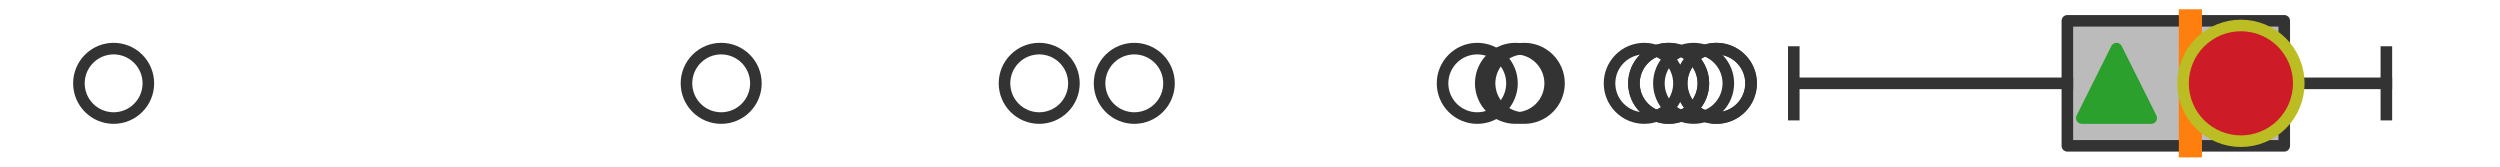
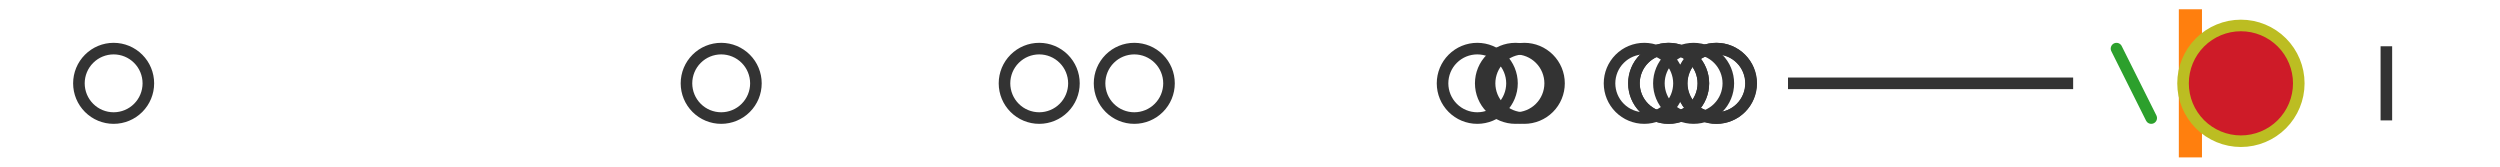
<svg xmlns="http://www.w3.org/2000/svg" xmlns:xlink="http://www.w3.org/1999/xlink" width="216pt" height="14.4pt" viewBox="0 0 216 14.4" version="1.1">
  <defs>
    <style type="text/css">*{stroke-linejoin: round; stroke-linecap: butt}</style>
  </defs>
  <g id="figure_1">
    <g id="patch_1">
      <path d="M 0 14.4  L 216 14.4  L 216 0  L 0 0  z " style="fill: #ffffff" />
    </g>
    <g id="axes_1">
      <g id="patch_2">
-         <path d="M 178.62 12.6  L 178.62 1.8  L 197.359 1.8  L 197.359 12.6  L 178.62 12.6  z " clip-path="url(#p5b35122987)" style="fill: #bbbbbb; stroke: #333333; stroke-linejoin: miter" />
-       </g>
+         </g>
      <g id="line2d_1">
        <path d="M 178.62 7.2  L 154.983 7.2  " clip-path="url(#p5b35122987)" style="fill: none; stroke: #333333; stroke-linecap: square" />
      </g>
      <g id="line2d_2">
-         <path d="M 197.359 7.2  L 206.182 7.2  " clip-path="url(#p5b35122987)" style="fill: none; stroke: #333333; stroke-linecap: square" />
-       </g>
+         </g>
      <g id="line2d_3">
-         <path d="M 154.983 9.9  L 154.983 4.5  " clip-path="url(#p5b35122987)" style="fill: none; stroke: #333333; stroke-linecap: square" />
-       </g>
+         </g>
      <g id="line2d_4">
        <path d="M 206.182 9.9  L 206.182 4.5  " clip-path="url(#p5b35122987)" style="fill: none; stroke: #333333; stroke-linecap: square" />
      </g>
      <g id="line2d_5">
        <defs>
          <path id="m7b258d461d" d="M 0 3  C 0.796 3 1.559 2.684 2.121 2.121  C 2.684 1.559 3 0.796 3 0  C 3 -0.796 2.684 -1.559 2.121 -2.121  C 1.559 -2.684 0.796 -3 0 -3  C -0.796 -3 -1.559 -2.684 -2.121 -2.121  C -2.684 -1.559 -3 -0.796 -3 0  C -3 0.796 -2.684 1.559 -2.121 2.121  C -1.559 2.684 -0.796 3 0 3  z " style="stroke: #333333" />
        </defs>
        <g clip-path="url(#p5b35122987)">
          <use xlink:href="#m7b258d461d" x="89.788" y="7.2" style="fill-opacity: 0; stroke: #333333" />
          <use xlink:href="#m7b258d461d" x="148.283" y="7.2" style="fill-opacity: 0; stroke: #333333" />
          <use xlink:href="#m7b258d461d" x="130.935" y="7.2" style="fill-opacity: 0; stroke: #333333" />
          <use xlink:href="#m7b258d461d" x="98.002" y="7.2" style="fill-opacity: 0; stroke: #333333" />
          <use xlink:href="#m7b258d461d" x="148.306" y="7.2" style="fill-opacity: 0; stroke: #333333" />
          <use xlink:href="#m7b258d461d" x="146.328" y="7.2" style="fill-opacity: 0; stroke: #333333" />
          <use xlink:href="#m7b258d461d" x="144.172" y="7.2" style="fill-opacity: 0; stroke: #333333" />
          <use xlink:href="#m7b258d461d" x="142.063" y="7.2" style="fill-opacity: 0; stroke: #333333" />
          <use xlink:href="#m7b258d461d" x="131.699" y="7.2" style="fill-opacity: 0; stroke: #333333" />
          <use xlink:href="#m7b258d461d" x="144.172" y="7.2" style="fill-opacity: 0; stroke: #333333" />
          <use xlink:href="#m7b258d461d" x="62.311" y="7.2" style="fill-opacity: 0; stroke: #333333" />
          <use xlink:href="#m7b258d461d" x="127.636" y="7.2" style="fill-opacity: 0; stroke: #333333" />
          <use xlink:href="#m7b258d461d" x="9.818" y="7.2" style="fill-opacity: 0; stroke: #333333" />
        </g>
      </g>
      <g id="line2d_6">
        <path d="M 189.251 12.6  L 189.251 1.8  " clip-path="url(#p5b35122987)" style="fill: none; stroke: #ff7f0e; stroke-width: 2; stroke-linecap: square" />
      </g>
      <g id="line2d_7">
        <defs>
-           <path id="ma8852bb715" d="M 0 -3  L -3 3  L 3 3  z " style="stroke: #2ca02c; stroke-linejoin: miter" />
+           <path id="ma8852bb715" d="M 0 -3  L 3 3  z " style="stroke: #2ca02c; stroke-linejoin: miter" />
        </defs>
        <g clip-path="url(#p5b35122987)">
          <use xlink:href="#ma8852bb715" x="182.866" y="7.2" style="fill: #2ca02c; stroke: #2ca02c; stroke-linejoin: miter" />
        </g>
      </g>
      <g id="line2d_8">
        <defs>
          <path id="m2d0f290d79" d="M 0 5  C 1.326 5 2.598 4.473 3.536 3.536  C 4.473 2.598 5 1.326 5 0  C 5 -1.326 4.473 -2.598 3.536 -3.536  C 2.598 -4.473 1.326 -5 0 -5  C -1.326 -5 -2.598 -4.473 -3.536 -3.536  C -4.473 -2.598 -5 -1.326 -5 0  C -5 1.326 -4.473 2.598 -3.536 3.536  C -2.598 4.473 -1.326 5 0 5  z " style="stroke: #bcbd22" />
        </defs>
        <g clip-path="url(#p5b35122987)">
          <use xlink:href="#m2d0f290d79" x="193.615" y="7.2" style="fill: #ce1b28; stroke: #bcbd22" />
        </g>
      </g>
    </g>
  </g>
  <defs>
    <clipPath id="p5b35122987">
      <rect x="0" y="-28.8" width="216" height="72" />
    </clipPath>
  </defs>
</svg>